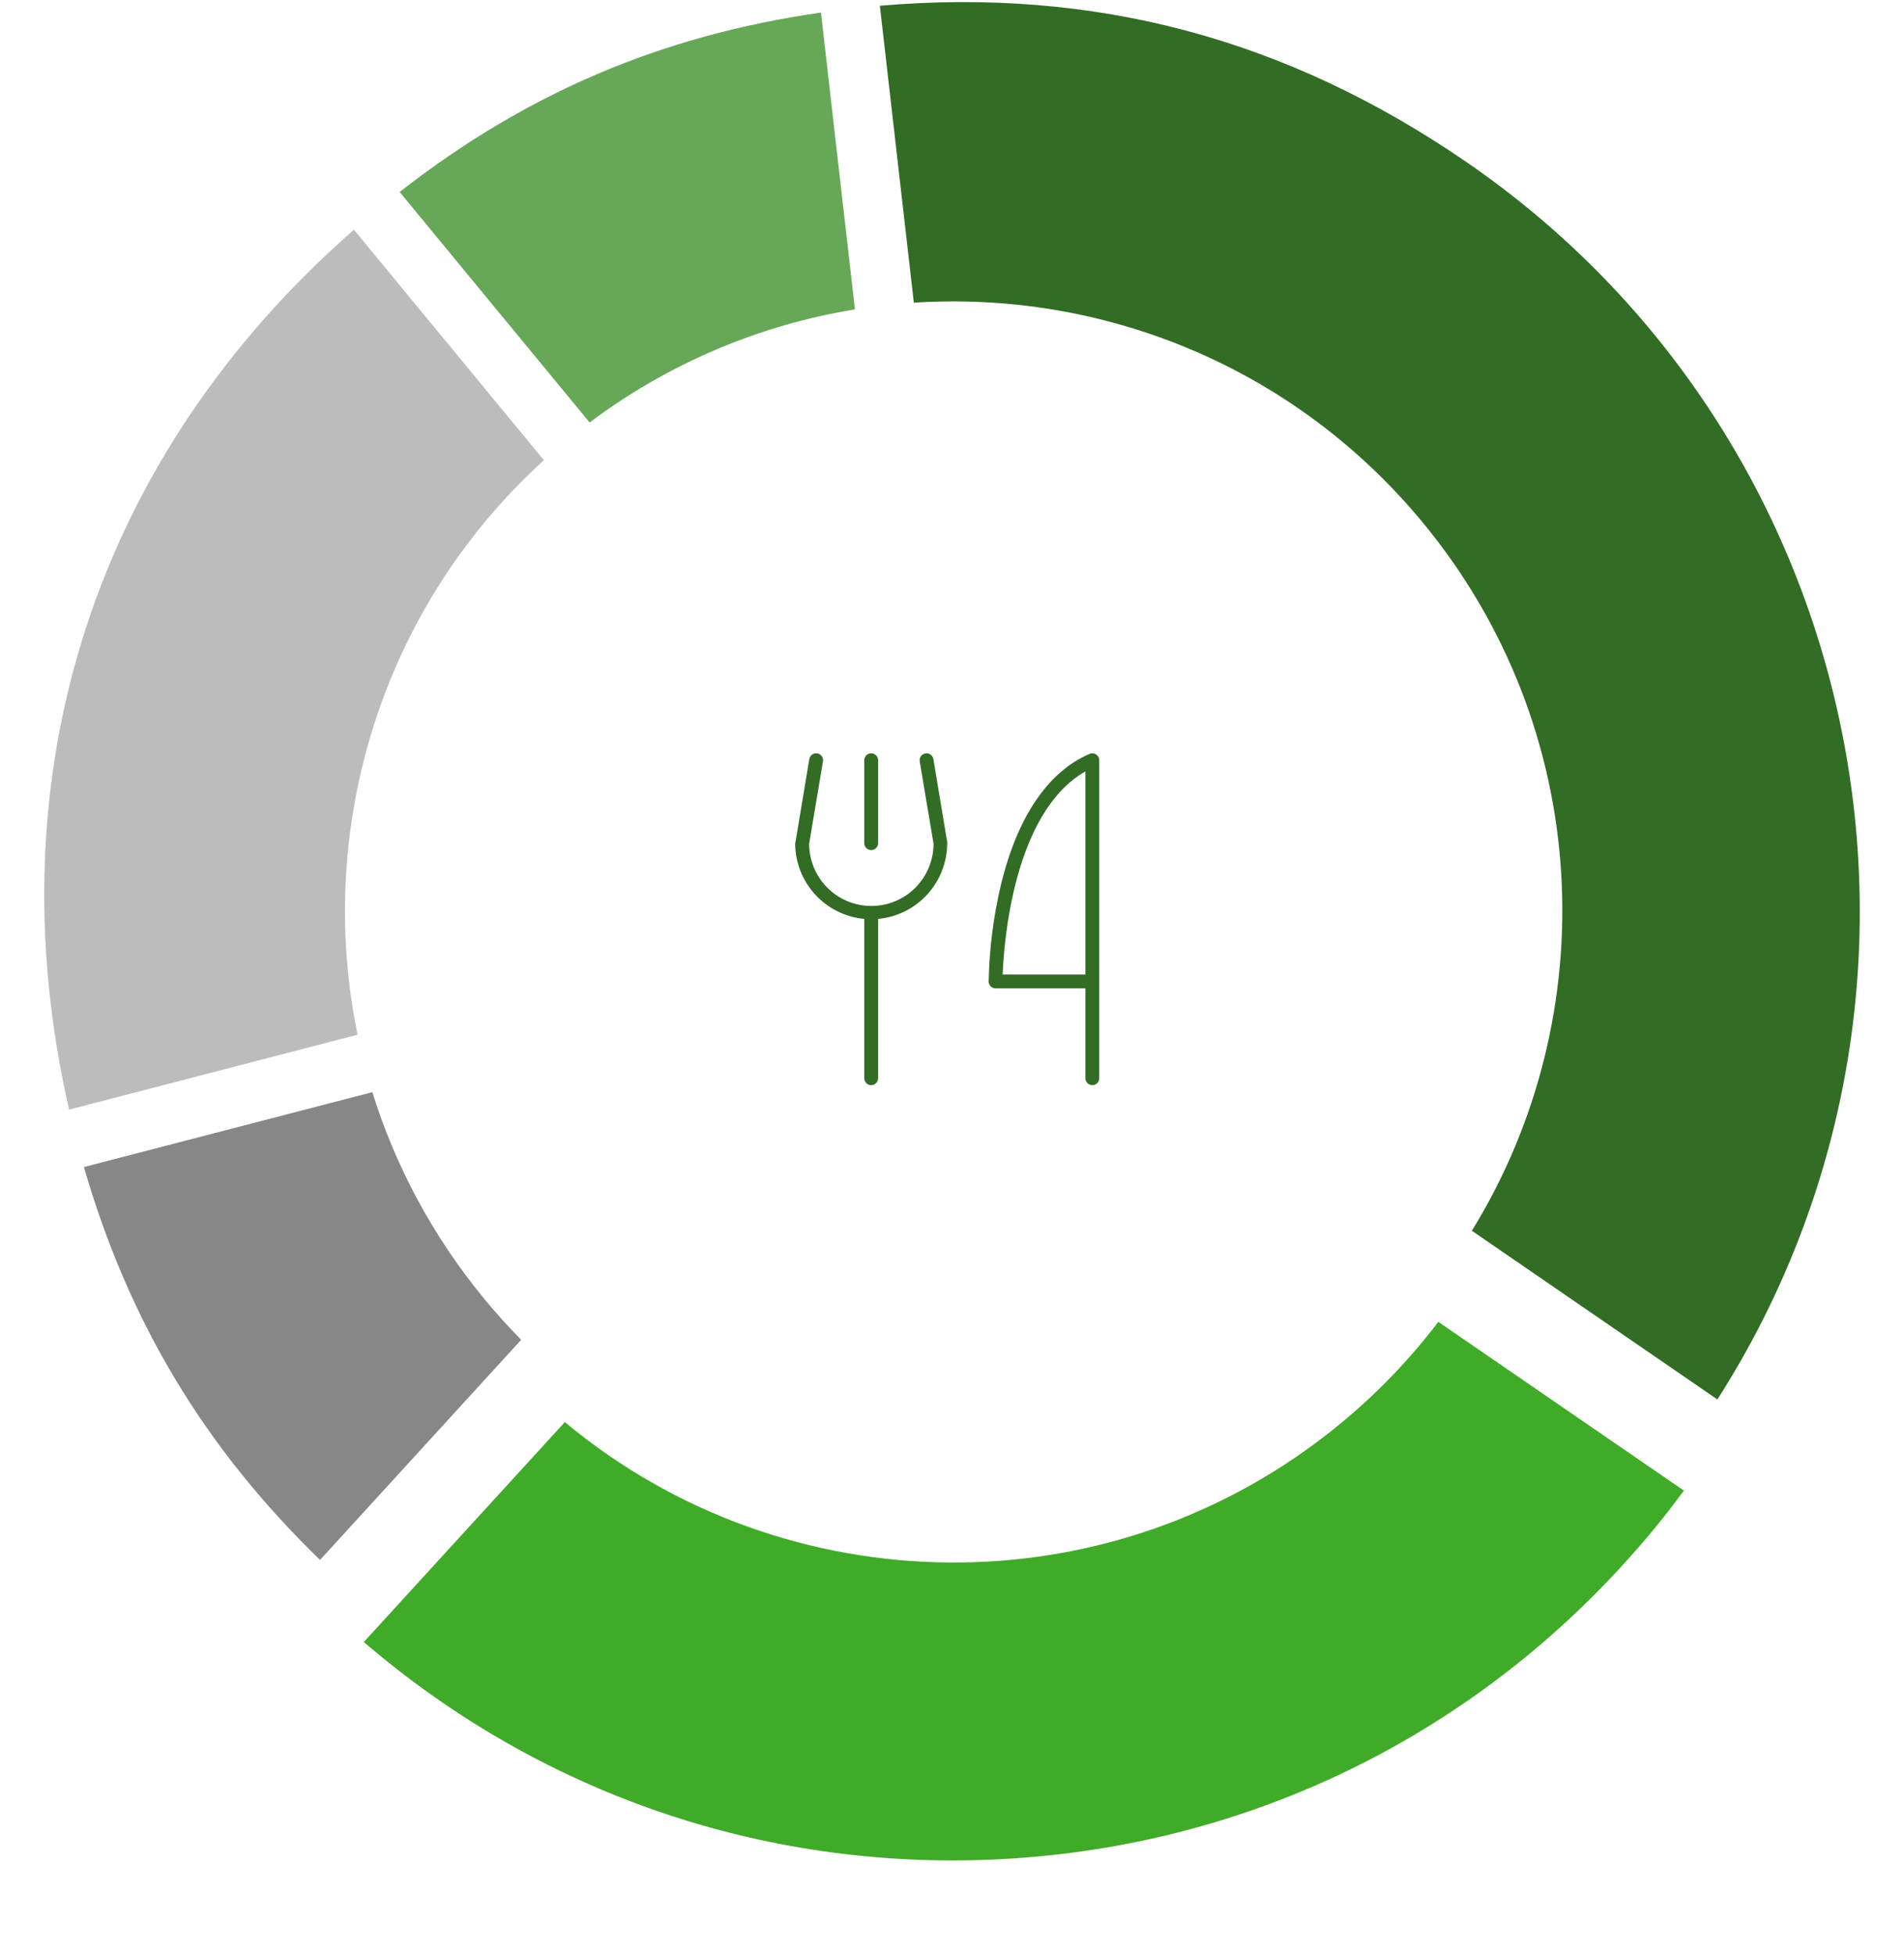
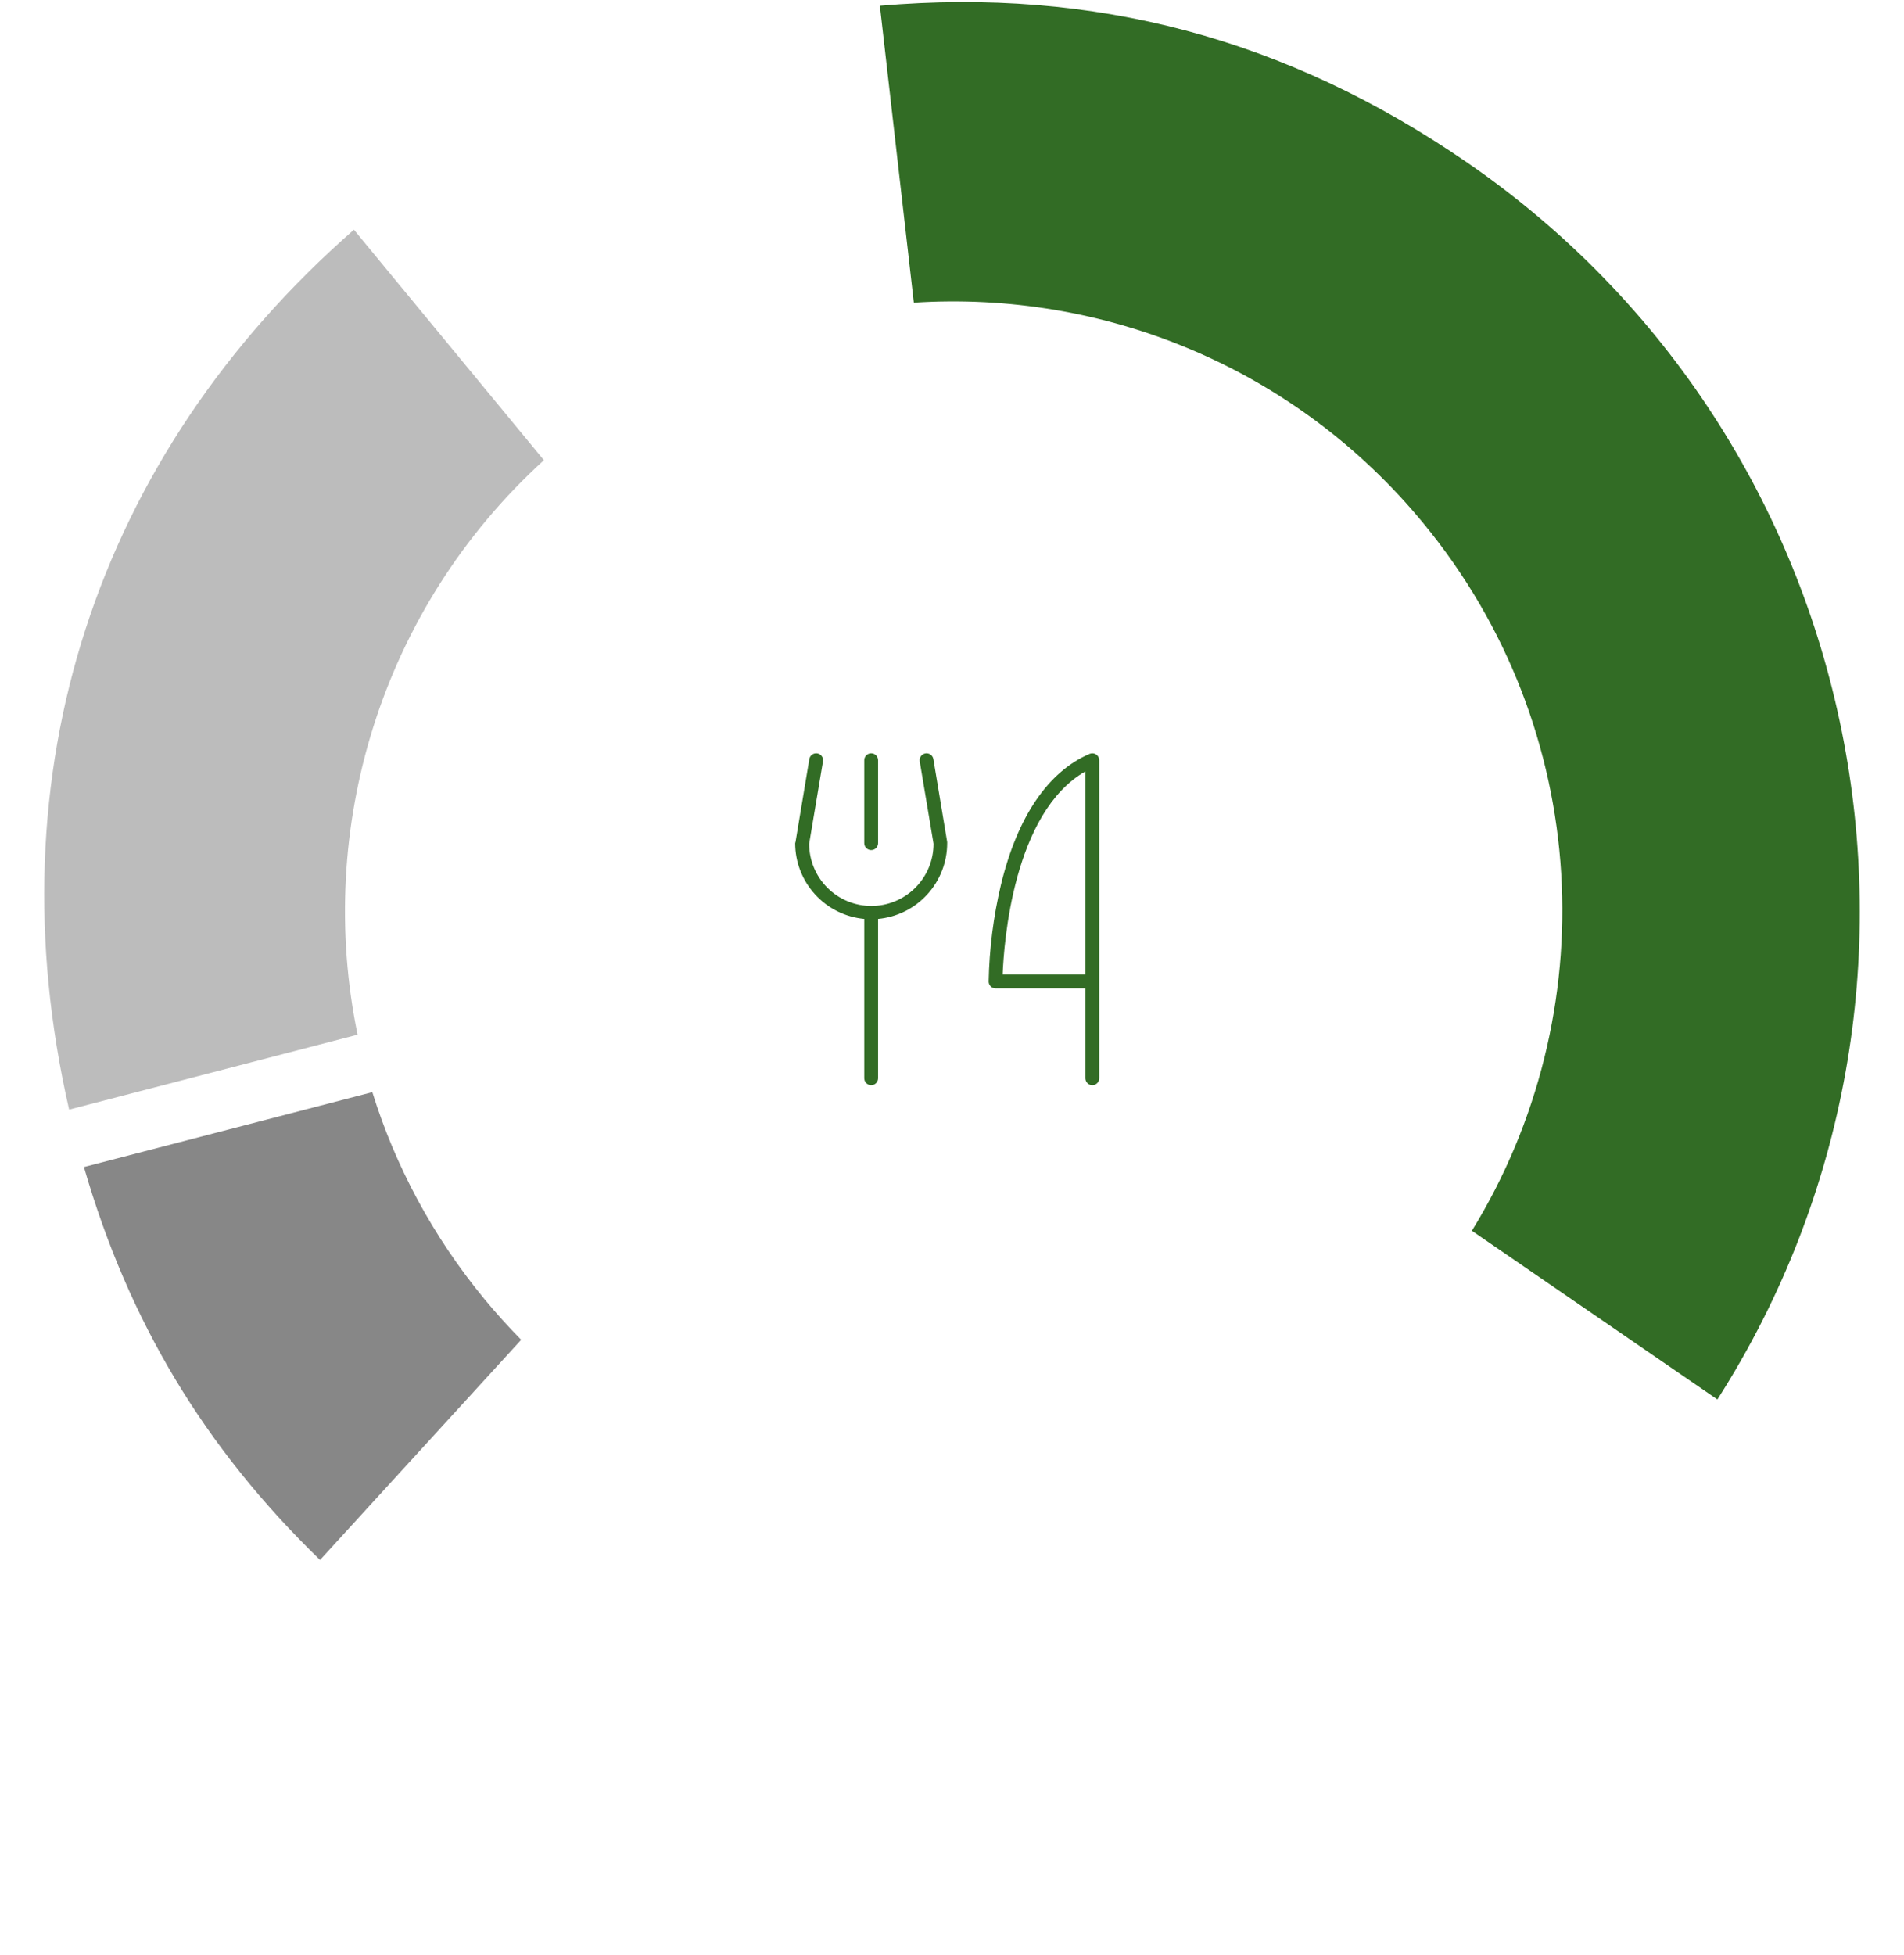
<svg xmlns="http://www.w3.org/2000/svg" width="452" height="464" viewBox="0 0 452 464" fill="none">
-   <path d="M94.868 45.557L139.97 100.252C159.093 85.939 180.736 77.05 202.957 73.424L194.89 2.978C157.096 8.394 124.984 22.056 94.868 45.557Z" fill="#67A858" />
  <path d="M349.418 292.071L407.699 332.1C469.927 234.726 444.038 104.348 348.144 38.468C305.454 9.144 259.82 -3.017 208.874 1.368L216.94 71.824C261.671 68.93 307.116 86.843 337.828 124.087C378.251 173.104 380.988 240.821 349.418 292.062V292.071Z" fill="#326C25" />
  <g filter="url(#filter0_d_10_538)">
-     <path d="M86.368 379.662C128.01 415.432 180.835 433.724 235.909 431.274C293.332 428.724 346.319 403.94 385.134 361.496C390.699 355.402 395.197 349.94 399.741 343.72L341.451 303.681C334.839 312.38 327.142 320.454 318.362 327.706C263.939 372.672 186.409 371.054 134.089 327.471L86.368 379.662Z" fill="#40AB28" />
-   </g>
+     </g>
  <path d="M75.98 370.177L123.728 317.94C120.693 314.866 117.767 311.629 114.966 308.238C102.645 293.292 93.811 276.6 88.391 259.176L19.921 276.944C30.553 313.654 48.538 343.575 75.971 370.177H75.98Z" fill="#878787" />
  <path d="M16.407 263.317L84.886 245.541C74.842 196.876 90.243 144.568 129.121 109.204L84.019 54.517C22.577 108.291 -1.839 183.702 16.407 263.317Z" fill="#BCBCBC" />
  <path d="M205.172 200.094V180.406C205.172 179.971 205.345 179.554 205.652 179.246C205.96 178.938 206.377 178.766 206.812 178.766C207.248 178.766 207.665 178.938 207.973 179.246C208.28 179.554 208.453 179.971 208.453 180.406V200.094C208.453 200.529 208.28 200.946 207.973 201.254C207.665 201.561 207.248 201.734 206.812 201.734C206.377 201.734 205.96 201.561 205.652 201.254C205.345 200.946 205.172 200.529 205.172 200.094ZM260.953 180.406V255.875C260.953 256.31 260.78 256.727 260.473 257.035C260.165 257.343 259.748 257.516 259.312 257.516C258.877 257.516 258.46 257.343 258.152 257.035C257.845 256.727 257.672 256.31 257.672 255.875V234.547H236.344C235.909 234.547 235.491 234.374 235.184 234.066C234.876 233.759 234.703 233.341 234.703 232.906C234.854 225.176 235.832 217.484 237.619 209.962C241.504 193.876 248.78 183.134 258.664 178.897C258.914 178.789 259.187 178.746 259.457 178.77C259.728 178.794 259.989 178.885 260.216 179.034C260.443 179.184 260.629 179.388 260.758 179.627C260.886 179.867 260.953 180.134 260.953 180.406ZM257.672 183.056C240.548 192.846 238.317 223.78 238.025 231.266H257.672V183.056ZM221.578 180.136C221.506 179.706 221.267 179.322 220.912 179.069C220.558 178.816 220.117 178.714 219.687 178.786C219.258 178.858 218.874 179.097 218.621 179.452C218.368 179.807 218.266 180.247 218.338 180.677L221.619 200.225C221.619 204.141 220.063 207.897 217.294 210.666C214.525 213.435 210.77 214.991 206.854 214.991C202.937 214.991 199.182 213.435 196.413 210.666C193.644 207.897 192.088 204.141 192.088 200.225L195.369 180.677C195.405 180.464 195.398 180.246 195.349 180.036C195.301 179.826 195.211 179.628 195.086 179.452C194.961 179.276 194.802 179.127 194.619 179.013C194.436 178.899 194.232 178.822 194.02 178.786C193.807 178.751 193.589 178.757 193.379 178.806C193.169 178.854 192.97 178.944 192.795 179.069C192.619 179.195 192.47 179.353 192.356 179.536C192.242 179.719 192.164 179.923 192.129 180.136L188.848 199.823C188.814 199.911 188.787 200.002 188.766 200.094C188.772 204.594 190.457 208.93 193.491 212.253C196.526 215.576 200.691 217.648 205.172 218.063V255.875C205.172 256.31 205.345 256.727 205.652 257.035C205.96 257.343 206.377 257.516 206.812 257.516C207.248 257.516 207.665 257.343 207.973 257.035C208.28 256.727 208.453 256.31 208.453 255.875V218.063C212.934 217.648 217.099 215.576 220.134 212.253C223.168 208.93 224.853 204.594 224.859 200.094C224.865 200.004 224.865 199.913 224.859 199.823L221.578 180.136Z" fill="#326C25" />
  <defs>
    <filter id="filter0_d_10_538" x="64.368" y="291.681" width="357.373" height="171.811" filterUnits="userSpaceOnUse" color-interpolation-filters="sRGB">
      <feFlood flood-opacity="0" result="BackgroundImageFix" />
      <feColorMatrix in="SourceAlpha" type="matrix" values="0 0 0 0 0 0 0 0 0 0 0 0 0 0 0 0 0 0 127 0" result="hardAlpha" />
      <feOffset dy="10" />
      <feGaussianBlur stdDeviation="11" />
      <feComposite in2="hardAlpha" operator="out" />
      <feColorMatrix type="matrix" values="0 0 0 0 0 0 0 0 0 0 0 0 0 0 0 0 0 0 0.2 0" />
      <feBlend mode="normal" in2="BackgroundImageFix" result="effect1_dropShadow_10_538" />
      <feBlend mode="normal" in="SourceGraphic" in2="effect1_dropShadow_10_538" result="shape" />
    </filter>
  </defs>
</svg>